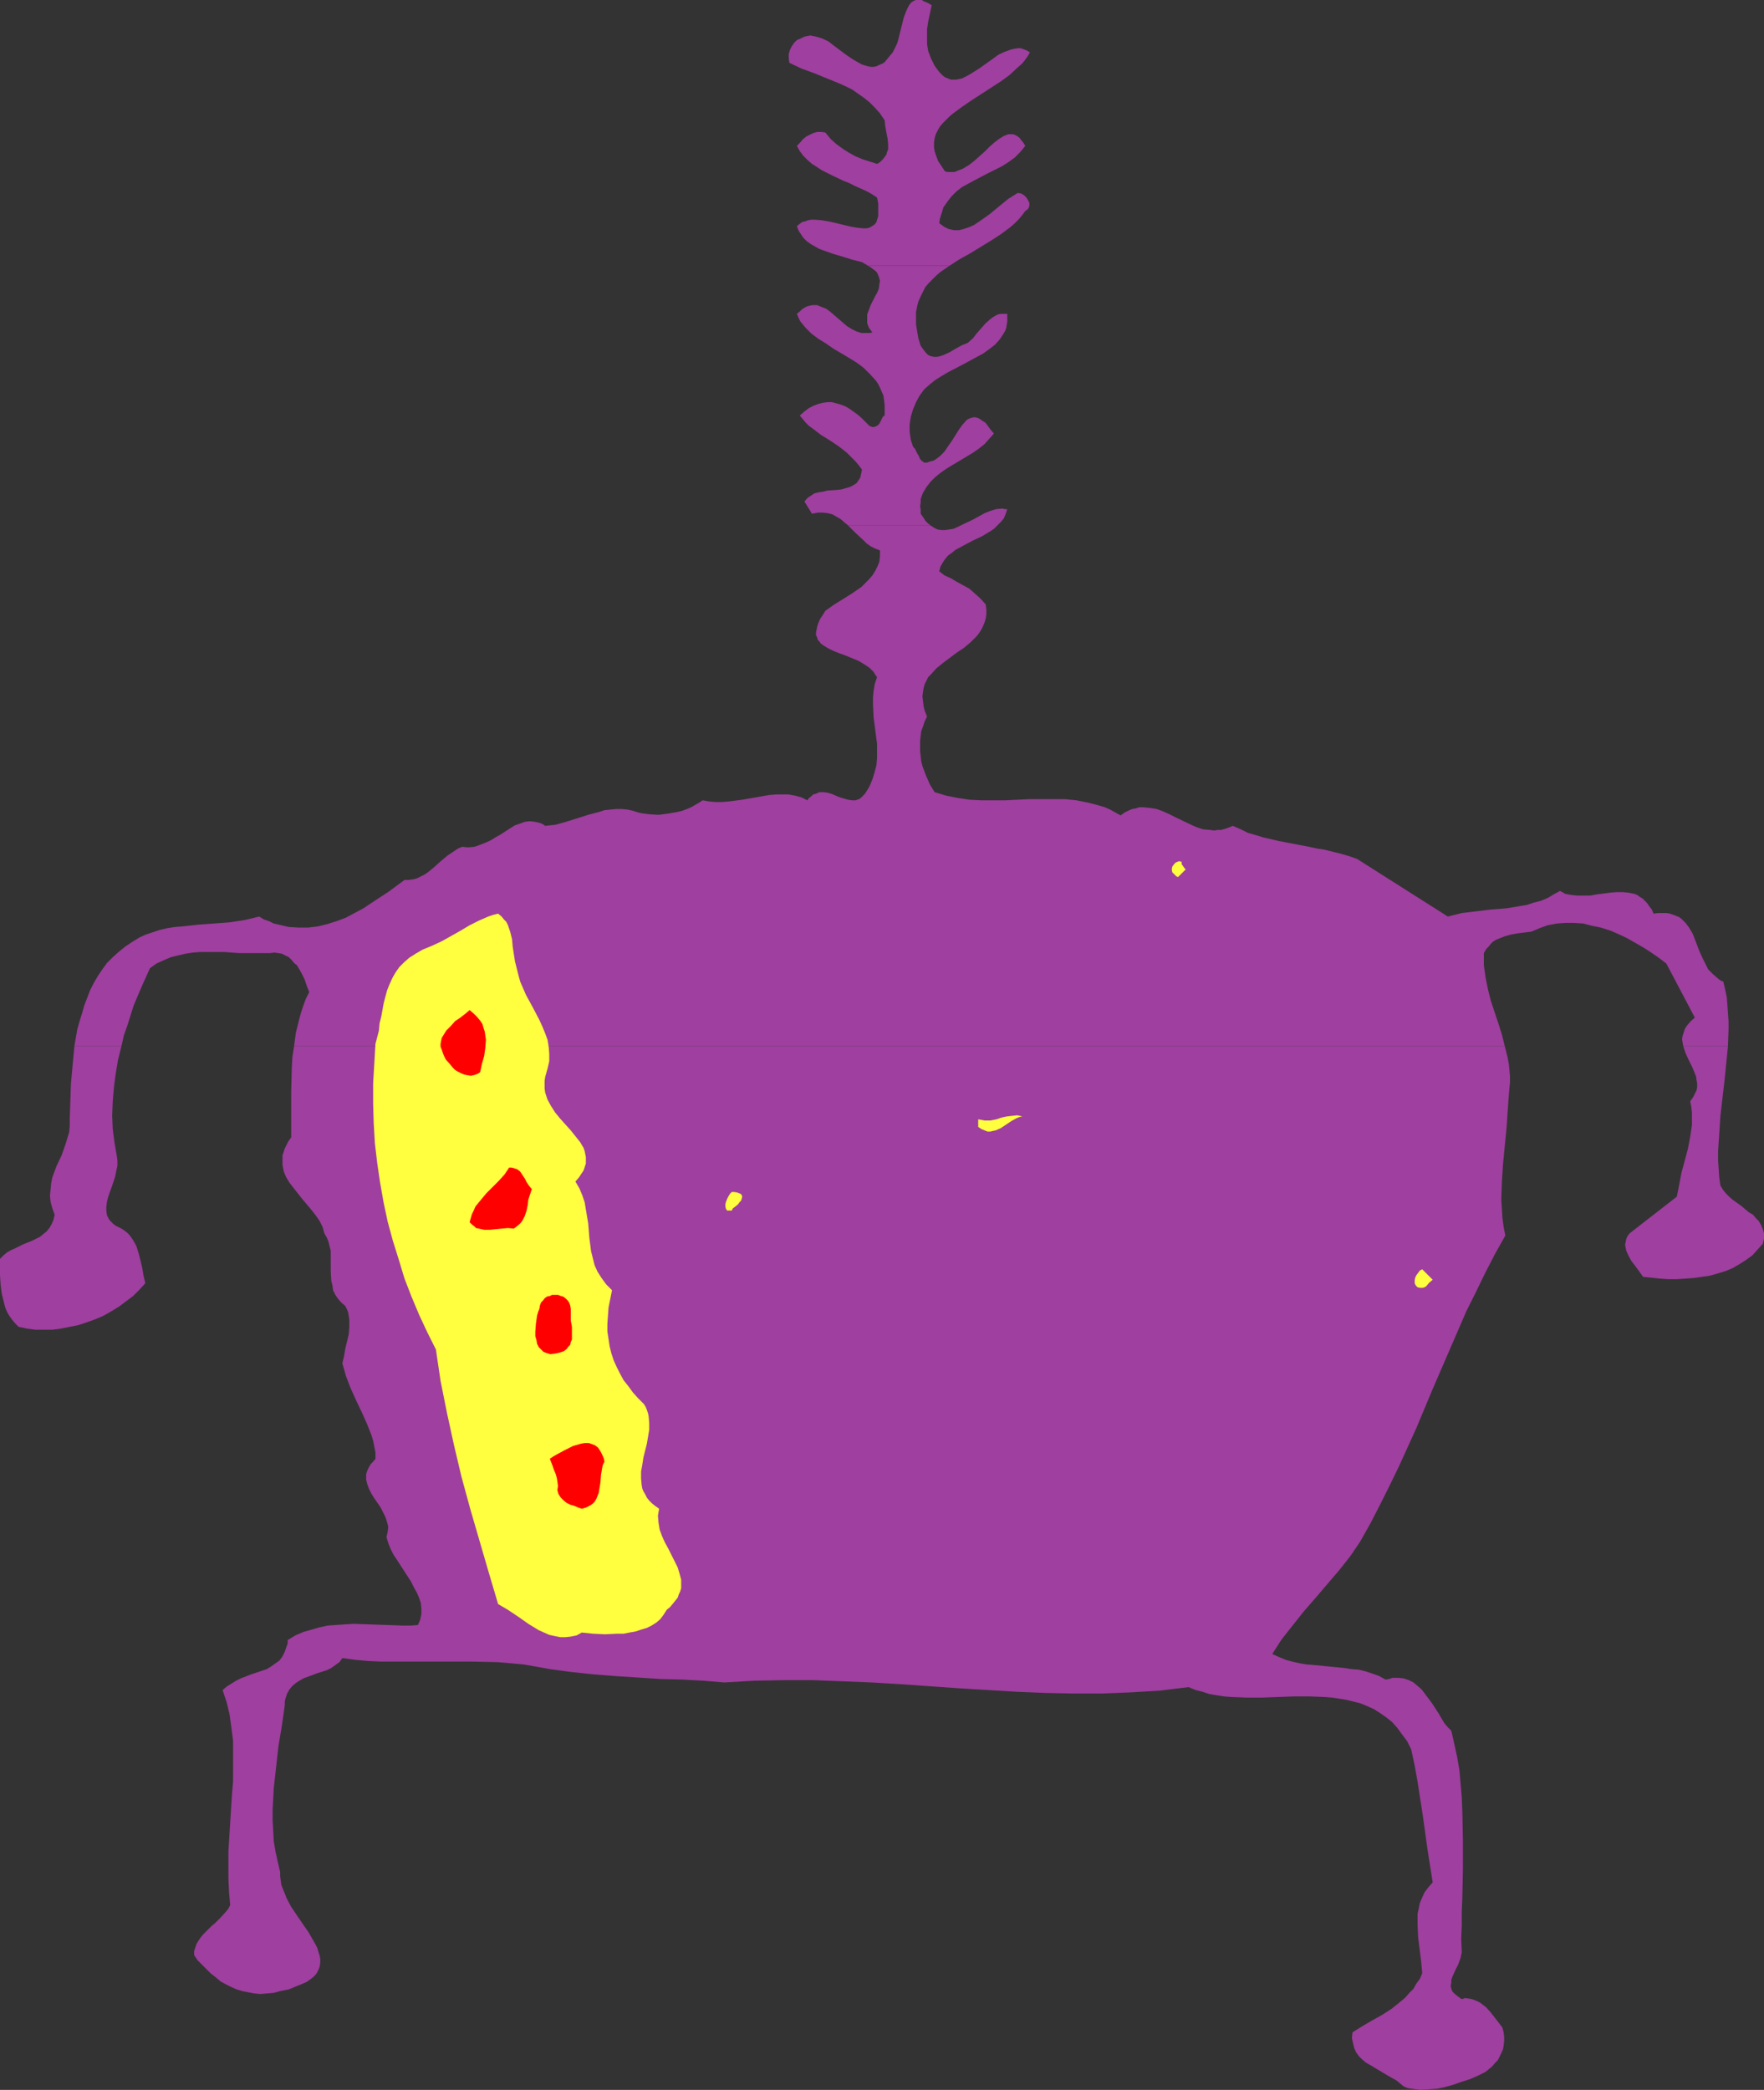
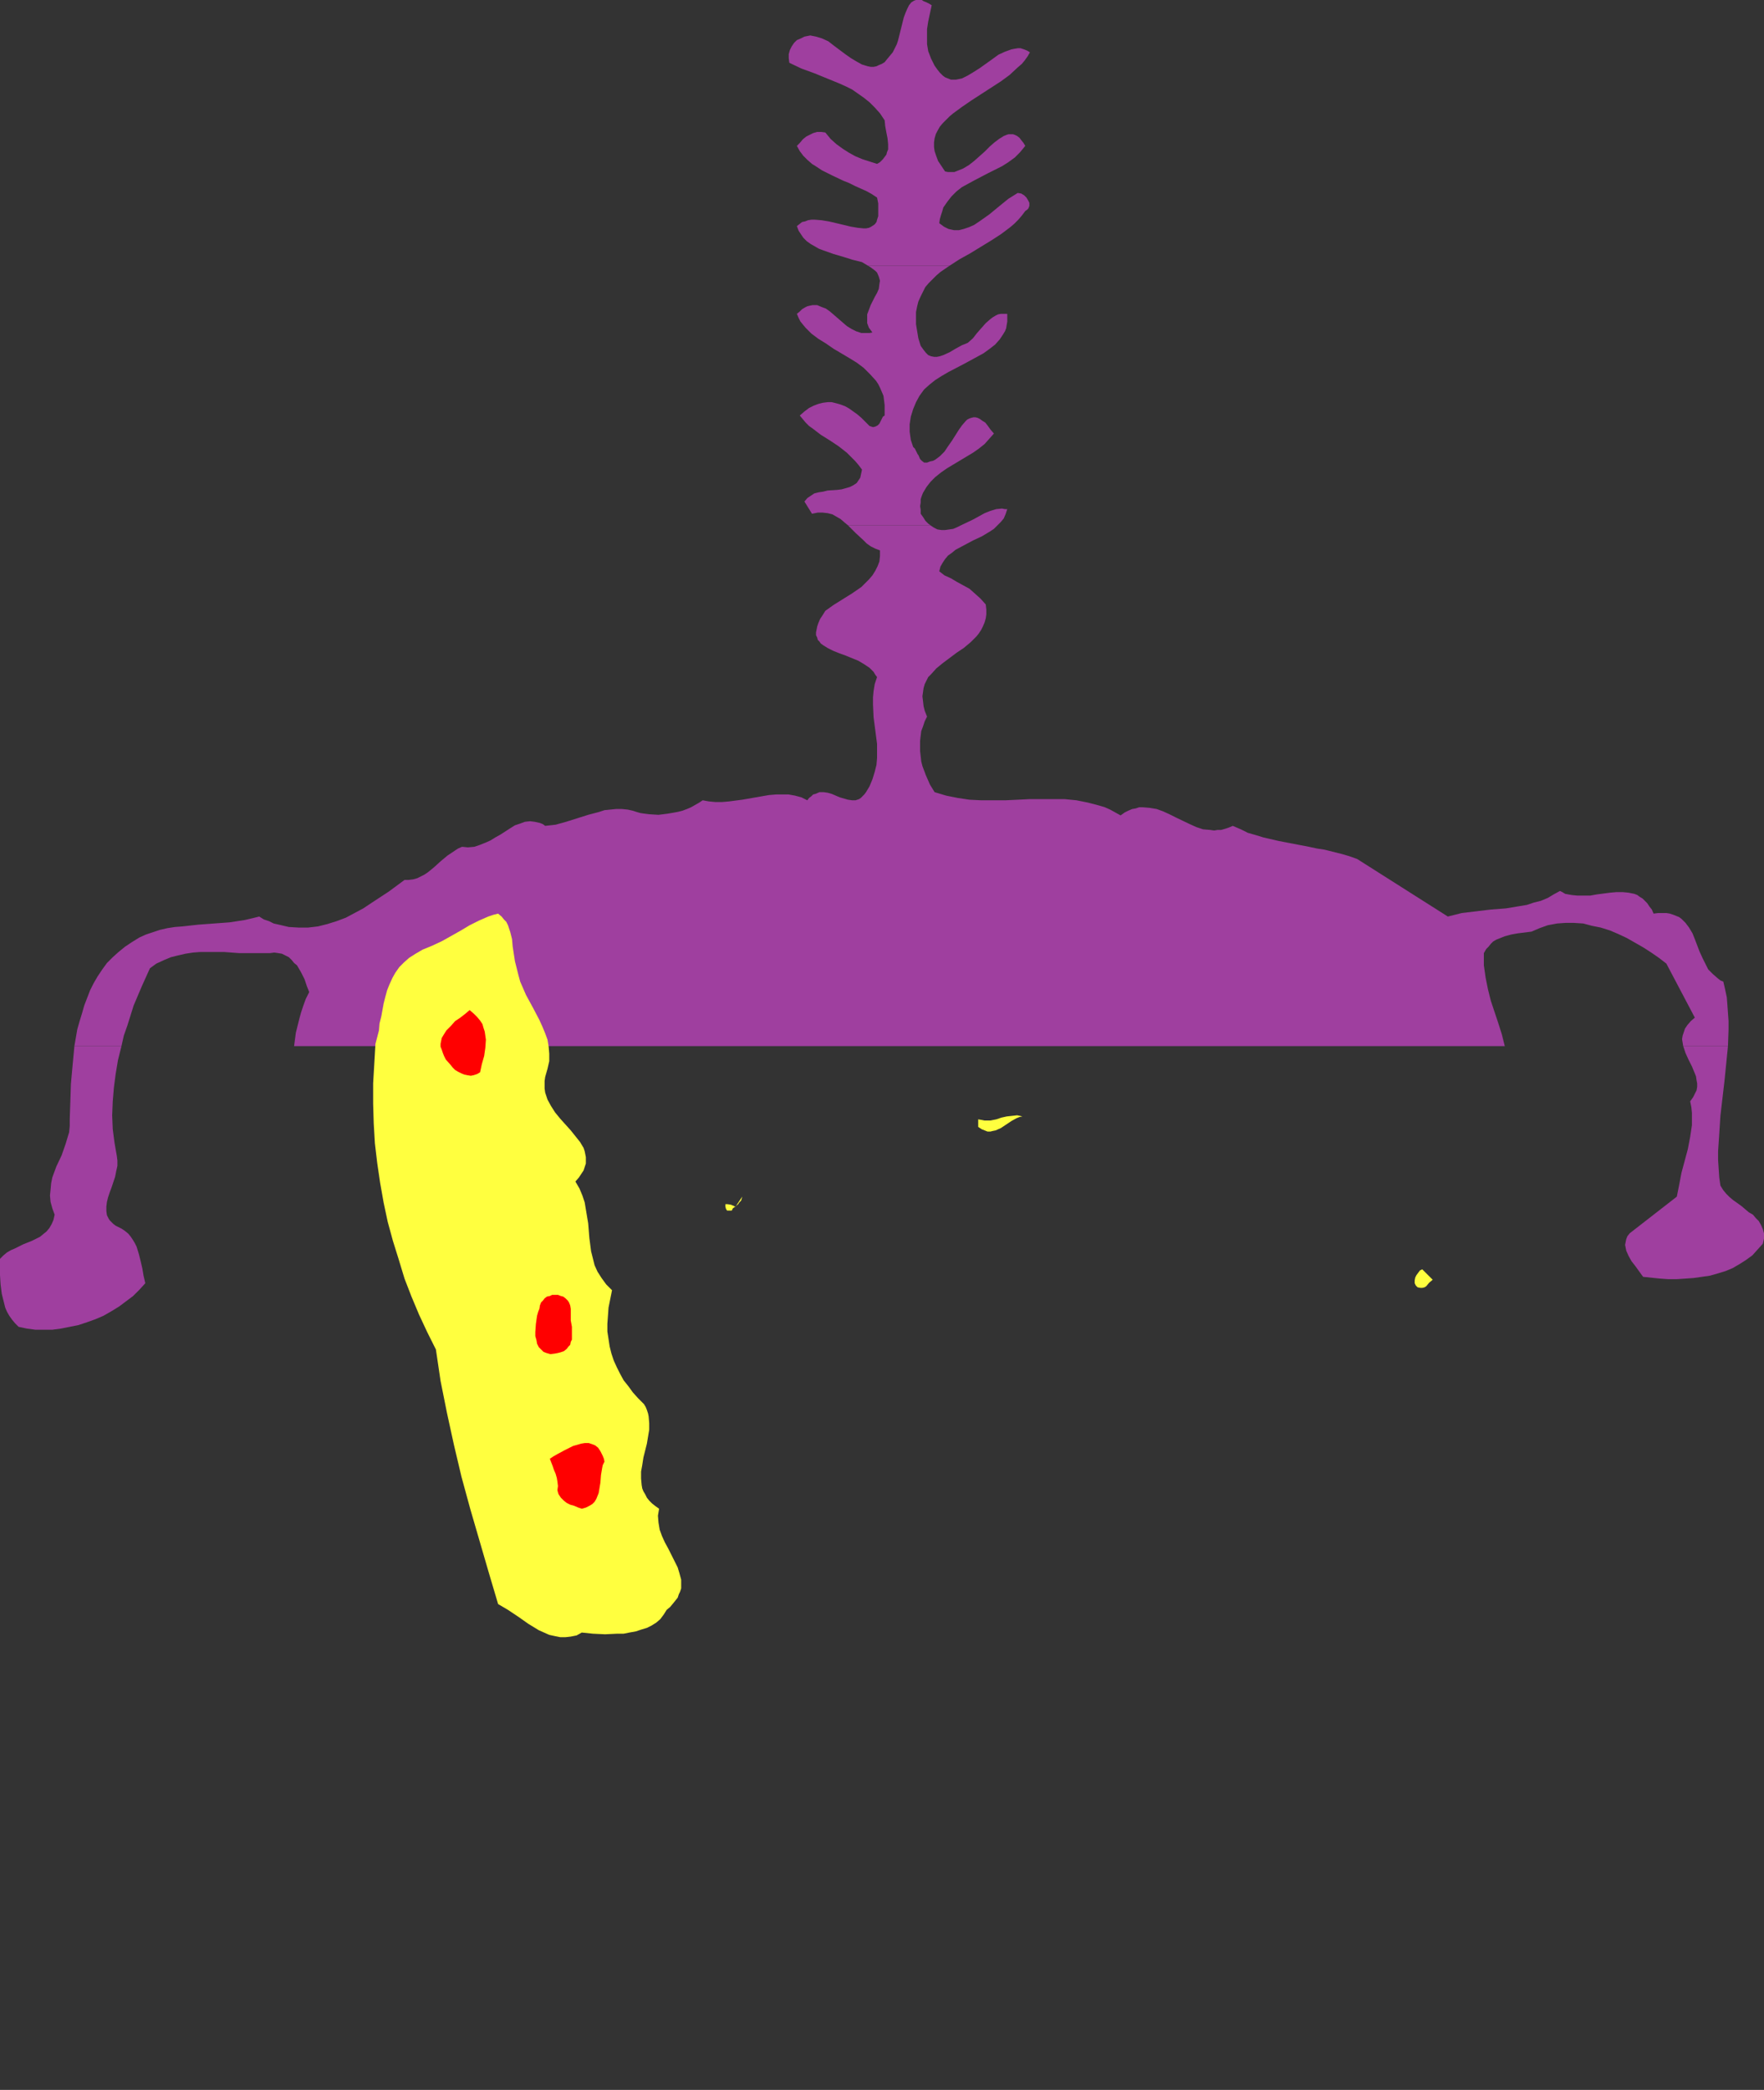
<svg xmlns="http://www.w3.org/2000/svg" xmlns:ns1="http://sodipodi.sourceforge.net/DTD/sodipodi-0.dtd" xmlns:ns2="http://www.inkscape.org/namespaces/inkscape" version="1.0" width="129.766mm" height="153.74mm" id="svg15" ns1:docname="Figure 24.wmf">
  <rect width="100%" height="100%" fill="#333333" stroke="none" />
  <ns1:namedview id="namedview15" pagecolor="#ffffff" bordercolor="#000000" borderopacity="0.25" ns2:showpageshadow="2" ns2:pageopacity="0.0" ns2:pagecheckerboard="0" ns2:deskcolor="#d1d1d1" ns2:document-units="mm" />
  <defs id="defs1">
    <pattern id="WMFhbasepattern" patternUnits="userSpaceOnUse" width="6" height="6" x="0" y="0" />
  </defs>
  <path style="fill:#9f3f9f;fill-opacity:1;fill-rule:evenodd;stroke:none" d="m 282.961,53.647 -1.293,0.808 -1.293,0.808 -2.586,2.101 -2.747,2.262 -2.747,1.939 -1.454,0.97 -1.454,0.646 -1.454,0.485 -1.293,0.323 h -1.454 l -1.454,-0.323 -1.293,-0.646 -0.646,-0.485 -0.646,-0.485 0.162,-1.131 0.323,-1.131 0.323,-0.97 0.323,-1.131 1.131,-1.616 1.131,-1.454 1.454,-1.454 1.454,-1.131 1.778,-0.97 1.778,-0.97 3.717,-1.939 3.878,-1.939 1.778,-1.131 1.778,-1.293 1.454,-1.454 1.454,-1.777 -0.485,-0.808 -0.646,-0.808 -0.485,-0.646 -0.646,-0.485 -0.646,-0.323 -0.485,-0.162 h -0.646 -0.646 l -0.485,0.162 -0.808,0.323 -1.293,0.808 -1.293,0.97 -1.293,1.131 -1.454,1.454 -1.454,1.293 -1.454,1.293 -1.454,1.131 -1.616,0.97 -1.616,0.646 -0.808,0.323 h -0.808 -0.97 l -0.808,-0.162 -0.97,-1.454 -0.97,-1.454 -0.485,-1.293 -0.485,-1.454 -0.162,-1.131 v -1.293 l 0.162,-1.131 0.323,-1.131 0.485,-0.97 0.646,-1.131 0.808,-0.97 0.97,-0.97 0.97,-0.97 0.97,-0.808 2.424,-1.777 2.586,-1.777 2.747,-1.777 5.494,-3.555 2.424,-1.777 2.262,-2.101 1.131,-0.97 0.808,-0.97 0.808,-1.131 0.646,-1.131 -0.808,-0.485 -0.808,-0.323 -0.97,-0.323 h -0.808 l -0.97,0.162 -0.808,0.162 -1.778,0.646 -1.778,0.808 -1.778,1.293 -3.394,2.424 -1.778,1.131 -1.616,0.97 -1.616,0.808 -0.808,0.162 -0.808,0.162 h -0.808 -0.646 l -0.808,-0.323 -0.808,-0.323 -0.646,-0.485 -0.808,-0.808 -0.646,-0.808 -0.808,-1.131 -0.485,-0.97 -0.485,-0.97 -0.808,-2.101 -0.323,-1.939 V 10.18 8.079 l 0.323,-2.101 0.485,-2.262 0.485,-2.262 -0.808,-0.485 -0.646,-0.323 -0.808,-0.323 L 256.297,0 h -0.646 -0.485 -0.485 l -0.485,0.162 -0.808,0.485 -0.646,0.808 -0.485,0.97 -0.485,1.131 -0.485,1.293 -0.323,1.293 -0.646,2.585 -0.323,1.293 -0.323,1.293 -0.323,0.97 -0.485,0.97 -0.646,1.293 -0.808,0.97 -0.808,0.97 -0.646,0.808 -0.808,0.485 -0.808,0.323 -0.646,0.323 -0.808,0.162 h -0.808 l -0.808,-0.162 -1.616,-0.485 -1.454,-0.808 -1.616,-0.97 -1.616,-1.131 -3.232,-2.424 -1.454,-1.131 -1.778,-0.808 -1.616,-0.485 -0.808,-0.162 -0.808,-0.162 -0.808,0.162 -0.808,0.162 -0.97,0.485 -1.131,0.485 -0.808,0.808 -0.646,0.97 -0.485,0.97 -0.323,1.131 v 1.131 l 0.162,1.293 3.394,1.616 3.555,1.293 3.555,1.454 3.555,1.454 1.778,0.808 1.616,0.808 1.616,1.131 1.616,1.131 1.616,1.293 1.454,1.454 1.454,1.616 1.293,1.939 0.162,1.616 0.323,1.777 0.323,1.616 0.162,1.616 v 1.454 l -0.323,0.808 -0.162,0.646 -0.485,0.646 -0.485,0.646 -0.808,0.808 -0.808,0.485 -4.04,-1.293 -1.939,-0.808 -1.778,-0.97 -1.778,-1.131 -1.778,-1.293 -1.616,-1.454 -1.454,-1.777 -1.131,-0.162 h -1.131 l -1.131,0.323 -0.97,0.485 -0.97,0.485 -0.97,0.808 -0.808,0.97 -0.808,0.808 0.808,1.454 0.97,1.293 1.131,1.131 1.293,1.131 1.293,0.808 1.454,0.97 2.909,1.454 3.07,1.454 1.616,0.646 1.616,0.808 3.232,1.454 1.454,0.808 1.454,0.97 0.323,1.616 v 1.293 1.293 0.97 l -0.323,0.97 -0.162,0.646 -0.485,0.646 -0.485,0.323 -0.485,0.323 -0.646,0.323 -0.808,0.162 h -0.646 l -1.616,-0.162 -1.939,-0.323 -4.04,-0.97 -2.101,-0.485 -1.939,-0.323 -1.939,-0.162 h -0.97 l -0.97,0.162 -0.808,0.323 -0.808,0.162 -0.808,0.646 -0.646,0.485 0.485,1.293 0.646,0.97 0.646,0.97 0.97,0.97 1.131,0.808 1.131,0.646 1.131,0.646 1.293,0.485 2.747,0.97 2.747,0.808 2.586,0.808 2.586,0.646 1.616,0.97 h 22.786 l 2.747,-1.777 2.909,-1.616 5.818,-3.555 2.747,-1.777 2.586,-1.939 1.131,-0.97 1.131,-1.131 0.97,-1.131 0.97,-1.293 0.485,-0.323 0.323,-0.323 0.162,-0.323 0.162,-0.485 v -0.808 l -0.323,-0.646 -0.485,-0.808 -0.646,-0.646 -0.808,-0.485 z" id="path1" />
  <path style="fill:#9f3f9f;fill-opacity:1;fill-rule:evenodd;stroke:none" d="m 280.052,87.257 h -0.97 -0.808 l -0.808,0.162 -0.646,0.323 -0.808,0.485 -0.646,0.485 -1.293,1.131 -2.424,2.747 -1.131,1.454 -1.454,1.293 -0.808,0.323 -0.808,0.323 -1.778,0.97 -1.616,0.97 -1.778,0.808 -0.97,0.323 -0.808,0.162 h -0.808 l -0.808,-0.162 -0.808,-0.323 -0.646,-0.646 -0.646,-0.808 -0.808,-1.131 -0.646,-2.101 -0.323,-1.939 -0.323,-1.939 V 88.388 86.772 l 0.323,-1.616 0.323,-1.293 0.646,-1.454 0.646,-1.293 0.646,-1.293 0.97,-1.131 0.97,-0.97 1.131,-1.131 1.131,-0.97 2.586,-1.777 h -22.786 l 0.808,0.485 0.646,0.485 0.646,0.485 0.485,0.485 0.485,1.131 0.323,1.131 -0.162,0.97 -0.162,1.293 -0.485,1.131 -0.646,1.131 -1.131,2.262 -0.485,1.293 -0.485,1.293 v 1.131 1.293 l 0.485,1.293 0.485,0.646 0.485,0.646 -0.808,0.162 h -0.808 -0.646 -0.808 l -1.454,-0.485 -1.293,-0.646 -1.293,-0.808 -1.131,-0.97 -2.424,-2.101 -1.131,-0.97 -1.131,-0.808 -1.293,-0.485 -1.131,-0.485 h -0.808 -0.485 l -0.808,0.162 -0.646,0.162 -0.646,0.323 -0.808,0.485 -0.646,0.646 -0.808,0.646 0.485,1.131 0.485,0.97 0.646,0.808 0.808,0.97 1.616,1.616 1.939,1.454 2.101,1.293 2.101,1.454 4.363,2.585 2.101,1.293 1.939,1.454 1.778,1.777 1.616,1.777 0.646,0.97 0.485,0.97 0.485,1.131 0.485,1.131 0.162,1.293 0.162,1.293 v 1.454 1.454 l -0.485,0.323 -0.323,0.646 -0.323,0.646 -0.323,0.646 -0.485,0.485 -0.646,0.323 -0.646,0.162 -0.485,-0.162 -0.485,-0.162 -2.262,-2.262 -1.131,-0.97 -1.131,-0.808 -1.131,-0.808 -1.131,-0.646 -1.293,-0.485 -1.131,-0.323 -1.293,-0.323 h -1.131 l -1.293,0.162 -1.293,0.323 -1.293,0.485 -1.293,0.646 -1.293,0.97 -1.293,1.131 0.808,0.97 0.808,0.97 0.97,0.97 1.131,0.808 2.101,1.616 2.586,1.616 2.424,1.616 2.262,1.777 1.131,1.131 1.131,1.131 0.97,1.131 0.97,1.293 -0.162,0.808 -0.323,1.454 -0.323,0.485 -0.646,0.97 -0.97,0.646 -0.97,0.485 -1.131,0.323 -1.131,0.323 -1.293,0.162 -2.586,0.162 -1.293,0.323 -1.131,0.162 -1.293,0.323 -0.97,0.646 -0.97,0.646 -0.808,0.97 2.101,3.393 1.616,-0.323 h 1.293 l 1.454,0.162 1.293,0.323 1.131,0.646 1.131,0.646 1.131,0.97 0.97,0.808 h 22.947 l -0.646,-0.485 -0.808,-0.808 -0.485,-0.808 -0.808,-1.131 v -1.131 l -0.162,-0.97 0.162,-0.97 v -0.97 l 0.323,-0.97 0.323,-0.808 0.97,-1.616 1.131,-1.454 1.293,-1.293 1.616,-1.293 1.616,-1.131 7.272,-4.363 1.616,-1.131 1.616,-1.293 1.293,-1.454 1.293,-1.454 -0.97,-1.131 -0.808,-1.131 -0.646,-0.808 -0.808,-0.485 -0.646,-0.485 -0.646,-0.323 -0.646,-0.162 h -0.485 l -0.646,0.162 -0.485,0.162 -0.646,0.323 -0.485,0.485 -0.97,1.131 -0.808,1.131 -1.939,3.07 -1.131,1.616 -0.97,1.454 -1.293,1.293 -0.646,0.485 -0.646,0.485 -0.646,0.323 -0.808,0.162 -0.808,0.323 h -0.808 l -0.646,-0.485 -0.485,-0.485 -0.485,-1.131 -0.162,-0.162 -0.162,-0.323 -0.323,-0.646 -0.323,-0.646 -0.485,-0.485 -0.323,-0.97 -0.323,-0.97 -0.162,-1.131 -0.162,-1.131 v -2.101 l 0.323,-2.101 0.646,-2.101 0.808,-1.939 0.97,-1.777 1.293,-1.777 1.454,-1.293 1.616,-1.293 1.778,-1.131 1.939,-1.131 4.04,-2.101 3.878,-2.101 1.778,-0.97 1.778,-1.293 1.454,-1.131 1.293,-1.454 0.97,-1.454 0.485,-0.808 0.323,-0.808 0.162,-0.97 0.162,-0.97 V 88.388 Z" id="path2" />
  <path style="fill:#9f3f9f;fill-opacity:1;fill-rule:evenodd;stroke:none" d="m 479.143,272.92 -0.808,-0.323 -0.808,-0.646 -1.293,-1.131 -1.293,-1.293 -0.808,-1.616 -0.808,-1.616 -0.808,-1.777 -1.293,-3.393 -0.646,-1.616 -0.97,-1.616 -0.97,-1.293 -1.131,-1.131 -0.646,-0.485 -0.808,-0.323 -0.808,-0.323 -0.97,-0.323 -0.97,-0.162 h -0.97 -1.293 l -1.293,0.162 -0.485,-1.131 -0.646,-0.808 -0.646,-0.97 -0.646,-0.646 -0.646,-0.646 -0.808,-0.485 -0.646,-0.485 -0.808,-0.323 -1.616,-0.323 -1.616,-0.162 h -1.778 l -1.778,0.162 -3.717,0.485 -1.778,0.323 h -1.778 -1.778 l -1.616,-0.162 -1.778,-0.323 -0.808,-0.485 -0.646,-0.323 -1.778,0.97 -1.616,0.97 -1.939,0.808 -1.939,0.485 -1.939,0.646 -1.939,0.323 -3.878,0.646 -4.202,0.323 -4.04,0.485 -4.04,0.485 -1.939,0.485 -1.939,0.485 -25.21,-15.997 -2.262,-0.808 -2.262,-0.646 -4.525,-1.131 -2.101,-0.323 -2.262,-0.485 -4.202,-0.808 -4.202,-0.808 -4.202,-0.97 -2.101,-0.646 -2.262,-0.646 -1.939,-0.97 -2.262,-0.97 -1.131,0.485 -0.97,0.323 -1.131,0.323 h -0.97 l -0.97,0.162 -1.131,-0.162 -1.939,-0.162 -1.939,-0.646 -1.778,-0.808 -3.717,-1.777 -1.939,-0.97 -1.778,-0.808 -1.778,-0.646 -1.939,-0.323 -1.939,-0.162 h -0.97 l -0.97,0.323 -0.97,0.162 -1.131,0.485 -0.97,0.485 -1.131,0.808 -1.454,-0.808 -1.454,-0.808 -1.454,-0.646 -1.616,-0.485 -3.07,-0.808 -3.232,-0.646 -3.232,-0.323 h -3.232 -3.232 -3.394 l -3.232,0.162 -3.394,0.162 h -3.394 -3.394 l -3.232,-0.162 -3.232,-0.485 -3.232,-0.646 -3.232,-0.97 -1.293,-2.101 -1.131,-2.585 -0.97,-2.585 -0.323,-1.293 -0.162,-1.454 -0.162,-1.454 v -1.293 -1.454 l 0.162,-1.454 0.162,-1.293 0.485,-1.293 0.485,-1.454 0.646,-1.293 -0.646,-1.616 -0.323,-1.293 -0.162,-1.454 -0.162,-1.293 0.162,-1.131 0.162,-1.131 0.323,-1.131 0.485,-0.97 0.485,-0.97 0.808,-0.808 1.454,-1.616 1.778,-1.454 1.939,-1.454 1.939,-1.454 1.939,-1.293 1.939,-1.616 1.616,-1.616 0.646,-0.808 0.646,-0.97 0.485,-0.97 0.485,-1.131 0.323,-1.131 0.162,-1.131 v -1.293 l -0.162,-1.454 -1.454,-1.616 -1.616,-1.454 -1.454,-1.293 -1.778,-0.97 -1.778,-0.97 -1.616,-0.97 -1.778,-0.808 -1.454,-1.131 0.323,-1.293 0.646,-1.131 0.646,-0.97 0.808,-0.97 1.131,-0.808 0.97,-0.808 2.424,-1.293 2.424,-1.293 2.424,-1.131 2.424,-1.454 0.97,-0.646 0.97,-0.97 0.97,-0.97 0.808,-0.97 0.485,-1.131 0.485,-1.454 h -0.646 l -0.808,-0.162 -1.616,0.162 -1.616,0.485 -1.616,0.646 -3.232,1.777 -3.394,1.616 -0.97,0.485 -1.131,0.485 -1.131,0.162 -1.131,0.162 h -0.97 l -1.131,-0.162 -0.97,-0.485 -0.97,-0.646 h -22.947 l 2.101,2.101 2.101,1.939 0.97,0.97 1.131,0.808 1.293,0.646 1.293,0.485 v 1.616 l -0.162,1.454 -0.485,1.293 -0.646,1.293 -0.808,1.293 -0.97,1.131 -0.97,0.97 -1.131,1.131 -2.586,1.777 -2.586,1.616 -2.586,1.616 -1.131,0.808 -1.131,0.808 -0.808,1.293 -0.646,0.97 -0.485,1.131 -0.323,0.97 -0.162,0.808 -0.162,0.808 v 0.808 l 0.323,0.646 0.162,0.646 0.485,0.485 0.323,0.485 0.646,0.485 1.293,0.808 1.616,0.808 1.616,0.646 1.778,0.646 3.555,1.454 1.616,0.97 1.454,0.97 0.646,0.646 0.485,0.485 0.485,0.808 0.485,0.646 -0.646,1.939 -0.323,1.939 -0.162,1.777 v 1.939 l 0.162,3.555 0.485,3.716 0.485,3.716 v 1.939 1.939 l -0.162,1.939 -0.485,1.939 -0.646,2.101 -0.808,1.939 -0.485,0.808 -0.485,0.808 -0.485,0.646 -0.485,0.485 -0.485,0.485 -0.485,0.323 -0.97,0.323 h -0.97 l -1.131,-0.162 -1.131,-0.323 -1.131,-0.323 -2.262,-0.97 -1.131,-0.323 -1.131,-0.162 h -1.131 l -1.131,0.485 -0.646,0.162 -0.485,0.485 -0.646,0.485 -0.485,0.646 -1.616,-0.808 -1.778,-0.485 -1.778,-0.323 h -1.778 -1.778 l -1.939,0.162 -3.717,0.646 -3.717,0.646 -3.717,0.485 -1.939,0.162 h -1.778 l -1.778,-0.162 -1.778,-0.323 -0.97,0.646 -1.131,0.646 -1.131,0.646 -1.131,0.485 -1.293,0.485 -1.293,0.323 -2.747,0.485 -2.586,0.323 -2.586,-0.162 -1.293,-0.162 -1.131,-0.162 -1.131,-0.323 -0.97,-0.323 -1.454,-0.323 -1.616,-0.162 h -1.616 l -1.616,0.162 -1.616,0.162 -1.454,0.485 -3.07,0.808 -3.07,0.97 -3.07,0.97 -2.909,0.808 -1.454,0.162 -1.454,0.162 -0.646,-0.485 -0.808,-0.323 -1.454,-0.323 -1.293,-0.162 -1.454,0.162 -1.293,0.485 -1.454,0.485 -1.293,0.808 -2.747,1.777 -1.454,0.808 -1.293,0.808 -1.454,0.646 -1.616,0.646 -1.454,0.485 -1.778,0.162 -1.616,-0.162 -1.131,0.485 -0.97,0.646 -1.939,1.293 -1.939,1.616 -1.778,1.616 -1.778,1.454 -0.97,0.646 -0.97,0.485 -0.97,0.485 -1.131,0.323 -1.293,0.162 h -1.131 l -4.363,3.232 -4.686,3.07 -2.424,1.616 -2.424,1.293 -2.424,1.293 -2.586,0.97 -2.586,0.808 -2.586,0.646 -2.747,0.323 h -2.586 l -2.747,-0.162 -2.747,-0.646 -1.454,-0.323 -1.293,-0.646 -1.454,-0.485 -1.293,-0.808 -1.939,0.485 -2.101,0.485 -2.101,0.323 -2.101,0.323 -4.363,0.323 -4.363,0.323 -4.363,0.485 -2.101,0.162 -2.101,0.323 -2.101,0.485 -1.939,0.646 -1.939,0.646 -1.778,0.808 -2.101,1.293 -1.939,1.293 -1.778,1.454 -1.616,1.454 -1.616,1.616 -1.293,1.777 -1.293,1.939 -1.131,1.939 -0.97,1.939 -0.808,2.101 -0.808,2.101 -0.646,2.262 -0.646,2.101 -0.646,2.262 -0.808,4.686 h 13.09 l 0.646,-2.909 0.97,-2.747 1.778,-5.656 2.262,-5.332 2.262,-5.009 1.778,-1.293 2.101,-0.97 1.939,-0.808 1.939,-0.485 2.101,-0.485 2.101,-0.323 2.101,-0.162 h 2.262 4.202 l 4.363,0.323 h 4.202 2.101 2.101 l 1.293,-0.162 1.131,0.162 0.97,0.162 0.97,0.485 0.97,0.485 0.808,0.808 0.646,0.808 0.808,0.646 1.131,1.939 0.97,1.939 0.646,1.939 0.646,1.616 -0.97,1.939 -0.646,1.777 -0.646,1.939 -0.485,1.777 -0.97,3.878 -0.485,3.716 H 418.382 l -0.808,-3.232 -0.97,-3.07 -2.101,-6.302 -0.808,-3.232 -0.646,-3.232 -0.485,-3.393 v -1.777 -1.616 l 0.646,-1.131 0.646,-0.646 0.646,-0.808 0.646,-0.646 0.808,-0.485 0.808,-0.323 1.616,-0.646 1.778,-0.485 1.778,-0.323 3.878,-0.485 2.262,-0.97 2.262,-0.808 2.586,-0.485 2.262,-0.162 h 2.424 l 2.586,0.162 2.424,0.646 2.424,0.485 2.586,0.808 2.262,0.97 2.424,1.131 2.262,1.293 2.262,1.293 2.262,1.454 2.101,1.454 2.101,1.616 7.918,15.028 -1.131,0.97 -0.97,1.131 -0.646,0.97 -0.323,0.97 -0.323,0.97 -0.162,0.97 0.162,0.97 0.162,0.97 h 12.443 l 0.162,-4.686 v -2.262 l -0.162,-2.262 -0.162,-2.262 -0.162,-2.101 -0.485,-2.262 z" id="path3" />
  <path style="fill:#9f3f9f;fill-opacity:1;fill-rule:evenodd;stroke:none" d="m 33.774,341.594 -0.97,-0.485 -0.646,-0.323 -0.646,-0.485 -0.485,-0.485 -0.485,-0.485 -0.323,-0.485 -0.485,-0.97 -0.162,-1.131 v -1.293 l 0.162,-1.293 0.323,-1.293 0.485,-1.454 0.485,-1.293 0.97,-2.909 0.323,-1.616 0.323,-1.454 v -1.454 l -0.162,-1.293 -0.646,-3.716 -0.485,-3.716 -0.162,-3.878 0.162,-3.878 0.323,-3.878 0.485,-3.716 0.646,-3.878 0.97,-3.878 H 20.685 l -0.485,5.171 -0.485,5.332 -0.162,5.009 -0.162,4.848 v 1.777 l -0.162,1.777 -0.485,1.616 -0.485,1.616 -1.131,3.232 -1.454,3.07 -1.131,3.07 -0.323,1.616 -0.162,1.777 -0.162,1.616 0.162,1.777 0.485,1.777 0.646,1.777 -0.323,1.454 -0.485,1.131 -0.646,1.131 -0.808,0.97 -0.808,0.646 -0.97,0.808 -2.262,1.131 -2.424,0.97 -2.262,1.131 -1.131,0.485 -1.131,0.646 -0.97,0.808 L 0,349.997 v 4.524 l 0.162,2.585 0.323,2.585 0.646,2.585 0.323,1.293 0.485,1.131 0.646,1.131 0.808,1.131 0.808,0.97 0.97,0.97 2.262,0.485 2.424,0.323 h 2.262 2.424 l 2.424,-0.323 2.424,-0.485 2.424,-0.485 2.424,-0.808 2.262,-0.808 2.262,-0.97 2.262,-1.293 2.101,-1.293 1.939,-1.454 1.939,-1.454 1.778,-1.777 1.616,-1.777 -0.485,-2.101 -0.323,-1.939 -0.485,-2.101 -0.485,-1.939 -0.646,-2.101 -0.485,-0.97 -0.485,-0.808 -0.646,-0.97 -0.646,-0.808 -0.97,-0.808 z" id="path4" />
-   <path style="fill:#9f3f9f;fill-opacity:1;fill-rule:evenodd;stroke:none" d="M 418.382,290.856 H 81.77 l -0.485,3.07 -0.162,3.07 -0.162,6.463 v 6.302 6.463 l -0.808,1.131 -0.485,0.97 -0.485,0.97 -0.323,0.97 -0.323,0.97 v 0.97 0.808 0.808 l 0.323,1.777 0.646,1.616 0.97,1.616 1.131,1.454 2.424,3.07 2.586,3.07 1.131,1.454 1.131,1.616 0.808,1.616 0.485,1.777 0.646,1.131 0.485,1.131 0.323,1.293 0.323,1.293 v 2.909 2.747 l 0.162,2.747 0.323,1.293 0.162,1.293 0.646,1.293 0.646,0.97 0.97,1.131 1.131,0.97 0.485,0.97 0.323,0.808 0.162,0.97 0.162,1.131 v 1.939 l -0.162,2.101 -0.97,4.04 -0.323,1.939 -0.485,2.101 0.485,1.616 0.485,1.777 1.293,3.393 1.454,3.232 1.616,3.393 1.454,3.232 1.293,3.232 0.485,1.616 0.323,1.616 0.323,1.616 v 1.777 l -0.646,0.808 -0.646,0.646 -0.485,0.808 -0.323,0.646 -0.323,0.808 -0.162,0.646 v 1.454 l 0.323,1.293 0.485,1.293 0.646,1.293 0.808,1.293 1.778,2.585 0.646,1.293 0.646,1.293 0.485,1.454 0.323,1.293 -0.162,1.454 -0.162,0.646 -0.162,0.808 0.485,1.616 0.646,1.616 0.808,1.616 0.97,1.454 3.878,5.979 0.808,1.616 0.808,1.454 0.646,1.454 0.485,1.454 0.162,1.616 v 1.454 l -0.323,1.616 -0.646,1.454 -1.939,0.162 h -2.262 l -4.525,-0.162 -4.525,-0.162 -4.686,-0.162 -2.424,0.162 -2.424,0.162 -2.262,0.162 -2.262,0.485 -2.262,0.646 -2.262,0.646 -2.262,0.97 -2.101,1.293 v 0.97 l -0.323,0.808 -0.485,1.454 -0.646,1.293 -0.808,1.131 -1.131,0.808 -1.131,0.808 -1.293,0.808 -1.454,0.485 -1.454,0.485 -1.454,0.485 -2.909,1.131 -1.293,0.646 -1.293,0.808 -1.293,0.808 -1.131,0.97 1.131,3.393 0.808,3.393 0.485,3.555 0.485,3.716 v 3.716 3.878 3.716 l -0.323,3.878 -0.485,7.756 -0.485,7.756 v 3.878 3.716 l 0.162,3.716 0.323,3.716 -0.485,0.97 -0.646,0.808 -1.454,1.616 -1.616,1.616 -0.97,0.808 -0.808,0.808 -1.616,1.616 -0.646,0.808 -0.646,0.97 -0.485,0.808 -0.323,0.97 -0.323,0.97 v 1.131 l 0.97,1.454 2.424,2.424 1.293,1.293 1.293,0.97 1.293,1.131 1.454,0.808 1.616,0.808 1.454,0.646 1.616,0.485 1.616,0.323 1.778,0.323 1.616,0.162 1.778,-0.162 1.939,-0.162 1.778,-0.485 2.424,-0.485 1.939,-0.808 1.616,-0.646 1.454,-0.646 1.131,-0.808 0.97,-0.808 0.646,-0.808 0.485,-0.97 0.323,-0.808 0.162,-1.131 v -0.97 l -0.162,-0.97 -0.323,-0.97 -0.323,-1.131 -0.485,-0.97 -0.646,-1.131 -1.293,-2.262 -3.232,-4.686 -1.616,-2.424 -1.293,-2.424 -0.485,-1.293 -0.485,-1.131 -0.485,-1.293 -0.162,-1.131 -0.162,-1.293 v -1.131 l -0.646,-2.747 -0.646,-2.909 -0.485,-2.909 -0.162,-2.909 -0.162,-2.909 v -2.909 l 0.162,-2.909 0.162,-3.07 0.646,-5.817 0.646,-5.817 0.97,-5.817 0.808,-5.656 v -0.97 l 0.162,-0.808 0.485,-1.454 0.646,-1.131 0.808,-0.97 0.97,-0.808 0.97,-0.646 1.131,-0.646 1.293,-0.485 1.293,-0.485 1.293,-0.485 2.586,-0.808 1.293,-0.646 1.131,-0.808 1.131,-0.808 0.808,-1.131 3.555,0.485 3.555,0.323 3.555,0.162 h 3.555 7.11 7.272 7.272 l 7.272,0.162 3.717,0.323 3.555,0.323 3.717,0.646 3.555,0.646 5.979,0.808 6.141,0.646 6.141,0.485 12.443,0.808 6.141,0.162 5.979,0.323 5.656,0.485 8.242,-0.485 8.242,-0.162 h 8.242 l 8.242,0.323 8.08,0.323 8.08,0.485 16.16,1.131 15.998,0.97 7.918,0.323 7.918,0.162 h 7.918 l 8.08,-0.323 8.08,-0.485 3.878,-0.485 4.04,-0.485 1.939,0.808 1.939,0.485 1.939,0.646 1.939,0.323 2.101,0.323 2.101,0.162 4.202,0.162 h 4.363 l 4.363,-0.162 4.363,-0.162 h 4.363 l 4.202,0.162 2.101,0.162 2.101,0.323 1.939,0.323 1.939,0.485 1.939,0.485 1.939,0.808 1.778,0.808 1.778,1.131 1.616,1.131 1.616,1.293 1.454,1.616 1.293,1.777 1.454,1.939 1.131,2.262 0.97,4.524 0.808,4.524 1.454,9.372 1.293,9.372 1.454,9.21 -1.131,1.293 -1.131,1.454 -0.646,1.454 -0.646,1.454 -0.323,1.616 -0.323,1.454 v 1.616 1.616 l 0.162,3.393 0.808,6.463 0.323,3.393 -0.646,1.616 -0.97,1.293 -0.808,1.454 -1.131,1.131 -1.131,1.293 -1.131,0.97 -2.586,2.101 -2.747,1.777 -2.909,1.616 -2.747,1.616 -2.586,1.616 -0.162,1.616 0.323,1.454 0.323,1.293 0.485,1.131 0.808,1.131 0.808,0.808 1.131,0.97 1.131,0.646 2.424,1.454 2.424,1.454 2.586,1.454 0.97,0.808 0.97,0.808 1.131,0.485 1.131,0.162 2.424,0.323 2.262,-0.162 2.424,-0.162 2.262,-0.485 2.262,-0.646 2.262,-0.808 2.101,-0.646 1.131,-0.485 1.131,-0.485 1.293,-0.646 0.97,-0.485 0.97,-0.808 0.808,-0.646 0.808,-0.97 0.808,-0.808 0.485,-0.97 0.485,-0.97 0.485,-1.131 0.162,-0.97 0.162,-1.293 v -1.131 l -0.162,-1.293 -0.323,-1.293 -0.97,-1.293 -1.131,-1.454 -1.131,-1.454 -1.293,-1.454 -1.454,-1.131 -0.808,-0.485 -0.808,-0.323 -0.808,-0.323 -0.97,-0.162 -0.97,-0.162 -0.97,0.323 -1.131,-0.808 -0.808,-0.646 -0.646,-0.646 -0.323,-0.808 -0.162,-0.808 0.162,-0.808 v -0.808 l 0.323,-0.97 0.808,-1.777 0.808,-1.616 0.646,-1.777 0.162,-0.808 0.162,-0.808 -0.162,-3.716 0.162,-3.716 v -3.878 l 0.162,-3.878 0.162,-7.918 v -7.918 l -0.162,-8.079 -0.162,-3.878 -0.323,-3.878 -0.323,-3.716 -0.646,-3.716 -0.808,-3.716 -0.808,-3.555 -0.97,-0.97 -0.97,-1.131 -1.616,-2.747 -1.778,-2.747 -1.939,-2.585 -0.97,-1.293 -1.131,-0.97 -1.131,-0.97 -1.293,-0.646 -1.454,-0.485 -1.454,-0.162 h -0.808 -0.808 l -0.97,0.323 -0.97,0.162 -1.778,-0.97 -1.778,-0.646 -1.939,-0.646 -1.939,-0.485 -2.101,-0.162 -2.101,-0.323 -8.242,-0.808 -2.101,-0.162 -1.939,-0.323 -2.101,-0.485 -1.778,-0.485 -1.939,-0.808 -1.778,-0.808 2.586,-4.04 3.07,-3.878 3.07,-3.878 3.232,-3.716 6.626,-7.756 3.07,-3.878 2.747,-4.04 2.909,-5.171 2.747,-5.332 2.586,-5.171 2.586,-5.332 4.848,-10.665 4.525,-10.826 4.686,-10.826 4.686,-10.826 2.586,-5.171 2.586,-5.332 2.747,-5.332 2.909,-5.171 -0.485,-2.424 -0.323,-2.424 -0.162,-2.585 -0.162,-2.424 0.162,-5.009 0.323,-5.009 0.485,-5.009 0.485,-4.848 0.323,-4.848 0.162,-2.262 0.162,-2.262 0.162,-1.777 0.162,-1.777 v -1.616 l -0.162,-1.777 -0.162,-1.616 -0.323,-1.777 z" id="path5" />
  <path style="fill:#9f3f9f;fill-opacity:1;fill-rule:evenodd;stroke:none" d="m 478.335,329.637 -0.323,-2.262 -0.162,-2.424 -0.162,-2.424 v -2.424 l 0.323,-4.848 0.323,-5.009 1.131,-9.695 0.485,-4.848 0.485,-4.848 h -12.443 l 0.646,1.939 0.808,1.777 0.97,1.939 0.808,1.939 0.323,0.808 0.162,1.131 0.162,0.808 v 0.97 l -0.162,0.97 -0.485,0.97 -0.485,0.97 -0.808,1.131 0.323,1.616 0.162,1.616 v 1.616 1.777 l -0.485,3.232 -0.646,3.393 -1.778,6.625 -0.646,3.393 -0.646,3.232 -13.09,10.18 -0.646,0.808 -0.323,0.808 -0.162,0.808 -0.162,0.808 0.162,0.808 0.162,0.808 0.646,1.454 0.808,1.454 1.131,1.454 2.101,2.909 4.686,0.485 2.262,0.162 h 2.424 l 2.424,-0.162 2.262,-0.162 2.262,-0.323 2.262,-0.323 2.262,-0.646 2.101,-0.646 1.939,-0.808 1.939,-1.131 1.778,-1.131 1.778,-1.293 1.454,-1.616 1.454,-1.616 0.323,-1.454 v -1.454 l -0.323,-1.131 -0.485,-1.131 -0.646,-1.131 -0.808,-0.808 -0.808,-0.97 -1.131,-0.646 -2.101,-1.777 -2.262,-1.616 -0.97,-0.808 -0.97,-0.97 -0.808,-0.97 z" id="path6" />
-   <path style="fill:#ffff3f;fill-opacity:1;fill-rule:evenodd;stroke:none" d="m 328.532,239.633 v 0.646 l 0.485,0.646 0.323,0.485 0.323,0.323 -2.101,2.101 -0.485,-0.162 -0.485,-0.485 -0.323,-0.323 -0.323,-0.323 -0.162,-0.808 0.162,-0.808 0.485,-0.646 0.485,-0.485 0.808,-0.323 h 0.323 z" id="path7" />
  <path style="fill:#ffff3f;fill-opacity:1;fill-rule:evenodd;stroke:none" d="m 143.662,269.204 0.485,1.939 0.485,1.777 1.616,3.716 1.939,3.555 1.778,3.393 0.808,1.777 0.808,1.939 0.646,1.777 0.323,1.939 0.162,1.939 v 2.101 l -0.485,2.101 -0.323,1.131 -0.323,1.131 -0.162,1.131 v 1.131 0.97 l 0.162,1.131 0.323,0.97 0.323,0.97 0.97,1.777 1.131,1.777 1.454,1.777 2.909,3.232 1.293,1.616 1.293,1.616 0.97,1.616 0.323,0.97 0.162,0.808 0.162,0.808 v 0.97 0.808 l -0.323,0.97 -0.323,0.97 -0.646,0.97 -0.646,0.97 -0.97,1.131 1.131,1.939 0.808,1.939 0.646,1.939 0.323,1.939 0.646,3.878 0.323,4.04 0.485,3.716 0.485,1.939 0.485,1.939 0.808,1.777 1.131,1.777 1.293,1.777 0.808,0.808 0.808,0.808 -0.485,2.424 -0.485,2.424 -0.162,2.262 -0.162,2.262 v 2.101 l 0.323,2.101 0.323,2.101 0.485,1.939 0.646,1.939 0.808,1.777 0.97,1.939 0.97,1.777 1.293,1.616 1.293,1.777 1.454,1.616 1.616,1.616 0.485,0.808 0.323,0.808 0.323,0.97 0.162,0.808 0.162,1.939 v 1.777 l -0.323,1.939 -0.323,1.939 -0.97,3.878 -0.323,2.101 -0.323,1.777 v 1.939 l 0.162,1.777 0.162,0.97 0.323,0.808 0.485,0.808 0.485,0.97 0.646,0.808 0.808,0.808 0.808,0.646 1.131,0.808 -0.162,0.97 -0.162,0.97 0.162,1.939 0.323,1.939 0.646,1.777 0.808,1.777 0.97,1.777 1.778,3.555 0.808,1.616 0.485,1.616 0.485,1.777 v 1.616 0.808 l -0.323,0.97 -0.323,0.646 -0.323,0.97 -0.646,0.808 -0.646,0.808 -0.808,0.97 -0.97,0.808 -0.808,1.293 -0.97,1.293 -1.131,0.97 -1.293,0.808 -1.293,0.646 -1.616,0.485 -1.454,0.485 -1.778,0.323 -1.616,0.323 h -1.778 l -3.394,0.162 -3.394,-0.162 -3.07,-0.323 -1.454,0.808 -1.616,0.323 -1.454,0.162 h -1.454 l -1.616,-0.323 -1.454,-0.323 -1.454,-0.646 -1.454,-0.646 -2.909,-1.777 -2.747,-1.939 -2.909,-1.939 -2.747,-1.616 -2.586,-8.726 -2.586,-8.887 -2.586,-8.887 -2.424,-8.887 -2.101,-8.887 -1.939,-8.887 -1.778,-8.887 -0.646,-4.363 -0.646,-4.363 -2.424,-4.848 -2.262,-4.848 -2.101,-5.009 -1.939,-5.009 -1.616,-5.332 -1.616,-5.171 -1.454,-5.332 -1.131,-5.332 -0.97,-5.494 -0.808,-5.494 -0.646,-5.494 -0.323,-5.494 -0.162,-5.494 v -5.656 l 0.323,-5.494 0.323,-5.494 0.97,-3.716 0.162,-1.939 0.485,-1.939 0.646,-3.555 0.485,-1.939 0.485,-1.777 0.646,-1.616 0.808,-1.777 0.808,-1.454 1.131,-1.616 1.293,-1.293 1.454,-1.293 1.778,-1.131 1.939,-1.131 2.747,-1.131 2.747,-1.293 5.171,-2.909 2.424,-1.454 2.586,-1.293 2.586,-1.131 1.454,-0.485 1.293,-0.323 0.97,0.808 0.646,0.808 0.646,0.646 0.485,0.97 0.323,0.97 0.323,0.97 0.485,1.939 0.162,1.939 0.323,2.101 0.323,2.101 z" id="path8" />
  <path style="fill:#ffff3f;fill-opacity:1;fill-rule:evenodd;stroke:none" d="m 284.254,310.408 -0.808,0.162 -0.808,0.323 -1.454,0.808 -1.454,0.97 -1.454,0.97 -1.454,0.646 -0.808,0.162 -0.646,0.162 h -0.808 l -0.808,-0.323 -0.808,-0.323 -0.97,-0.646 v -2.101 l 0.97,0.162 0.808,0.162 h 1.616 l 1.616,-0.323 1.454,-0.485 1.454,-0.323 1.454,-0.162 1.454,-0.162 0.808,0.162 z" id="path9" />
-   <path style="fill:#ffff3f;fill-opacity:1;fill-rule:evenodd;stroke:none" d="m 206.363,332.707 -0.162,0.646 -0.162,0.485 -0.485,0.485 -0.323,0.485 -0.97,0.808 -0.485,0.323 -0.323,0.646 h -1.293 l -0.323,-0.485 -0.162,-0.646 v -0.646 l 0.162,-0.646 0.323,-0.808 0.323,-0.646 0.485,-0.808 0.485,-0.485 h 0.646 l 0.97,0.162 0.323,0.162 0.485,0.162 0.323,0.323 z" id="path10" />
+   <path style="fill:#ffff3f;fill-opacity:1;fill-rule:evenodd;stroke:none" d="m 206.363,332.707 -0.162,0.646 -0.162,0.485 -0.485,0.485 -0.323,0.485 -0.97,0.808 -0.485,0.323 -0.323,0.646 h -1.293 l -0.323,-0.485 -0.162,-0.646 v -0.646 h 0.646 l 0.97,0.162 0.323,0.162 0.485,0.162 0.323,0.323 z" id="path10" />
  <path style="fill:#ffff3f;fill-opacity:1;fill-rule:evenodd;stroke:none" d="m 398.344,355.814 -0.97,0.808 -0.808,0.97 -0.485,0.323 -0.646,0.162 h -0.485 l -0.808,-0.162 -0.485,-0.485 -0.323,-0.646 v -0.808 l 0.162,-0.808 0.323,-0.646 0.485,-0.646 0.485,-0.646 0.646,-0.323 z" id="path11" />
  <path style="fill:#ff0000;fill-opacity:1;fill-rule:evenodd;stroke:none" d="m 133.481,298.128 -0.808,0.485 -0.97,0.323 -0.808,0.162 -0.97,-0.162 -0.808,-0.162 -0.808,-0.323 -0.97,-0.485 -0.808,-0.485 -0.646,-0.646 -0.646,-0.808 -1.293,-1.454 -0.485,-0.97 -0.323,-0.808 -0.323,-0.97 -0.323,-0.808 v -0.808 l 0.162,-0.808 0.162,-0.808 0.485,-0.808 0.808,-1.293 1.293,-1.293 1.131,-1.293 1.454,-0.97 1.454,-1.131 1.131,-0.97 1.131,0.97 0.97,0.97 0.808,0.97 0.646,0.97 0.323,1.131 0.323,0.97 0.162,1.131 0.162,1.131 -0.162,2.262 -0.323,2.262 -0.646,2.262 z" id="path12" />
-   <path style="fill:#ff0000;fill-opacity:1;fill-rule:evenodd;stroke:none" d="m 147.864,330.607 -0.485,1.454 -0.485,1.454 -0.162,1.454 -0.323,1.616 -0.485,1.454 -0.646,1.293 -0.485,0.646 -0.485,0.485 -0.808,0.646 -0.646,0.485 -1.616,-0.162 -1.778,0.162 -1.616,0.162 -1.616,0.162 h -1.616 l -1.454,-0.323 -0.808,-0.162 -0.485,-0.485 -0.646,-0.485 -0.646,-0.646 0.323,-1.131 0.323,-1.131 0.485,-0.97 0.485,-1.131 1.454,-1.777 1.616,-1.939 1.778,-1.777 1.616,-1.616 1.616,-1.777 0.646,-0.97 0.646,-0.97 h 0.646 l 0.646,0.162 0.485,0.162 0.485,0.162 0.808,0.646 0.646,0.97 0.646,0.97 0.485,0.97 0.646,0.97 z" id="path13" />
  <path style="fill:#ff0000;fill-opacity:1;fill-rule:evenodd;stroke:none" d="m 158.691,363.893 v 1.616 1.616 l 0.323,1.777 v 1.777 1.777 l -0.323,0.646 -0.162,0.808 -0.485,0.485 -0.485,0.646 -0.808,0.646 -0.97,0.323 -0.646,0.162 -0.808,0.162 -1.293,0.162 -1.131,-0.323 -0.808,-0.323 -0.646,-0.646 -0.646,-0.646 -0.485,-0.97 -0.162,-0.97 -0.323,-1.131 v -1.131 l 0.162,-2.262 0.323,-2.262 0.323,-1.131 0.323,-0.808 0.162,-0.97 0.323,-0.808 0.485,-0.485 0.485,-0.646 0.646,-0.485 0.808,-0.162 0.646,-0.323 h 1.616 l 0.808,0.323 0.646,0.162 0.646,0.485 0.646,0.646 0.323,0.485 0.323,0.808 z" id="path14" />
  <path style="fill:#ff0000;fill-opacity:1;fill-rule:evenodd;stroke:none" d="m 168.064,406.391 -0.485,0.97 -0.162,0.808 -0.323,1.939 -0.162,2.101 -0.323,1.939 -0.162,0.97 -0.323,0.808 -0.323,0.808 -0.485,0.808 -0.646,0.646 -0.808,0.485 -0.97,0.485 -1.131,0.323 -0.97,-0.323 -1.131,-0.485 -1.131,-0.323 -0.97,-0.485 -0.808,-0.646 -0.808,-0.808 -0.646,-0.97 -0.162,-0.485 -0.162,-0.646 0.162,-1.131 -0.162,-1.293 -0.162,-0.97 -0.323,-1.131 -0.485,-1.131 -0.323,-0.97 -0.808,-2.101 0.97,-0.646 1.131,-0.646 2.101,-1.131 2.262,-1.131 1.131,-0.323 1.131,-0.323 0.97,-0.162 h 1.131 l 0.97,0.323 0.808,0.323 0.808,0.646 0.646,0.97 0.646,1.293 0.323,0.808 z" id="path15" />
</svg>